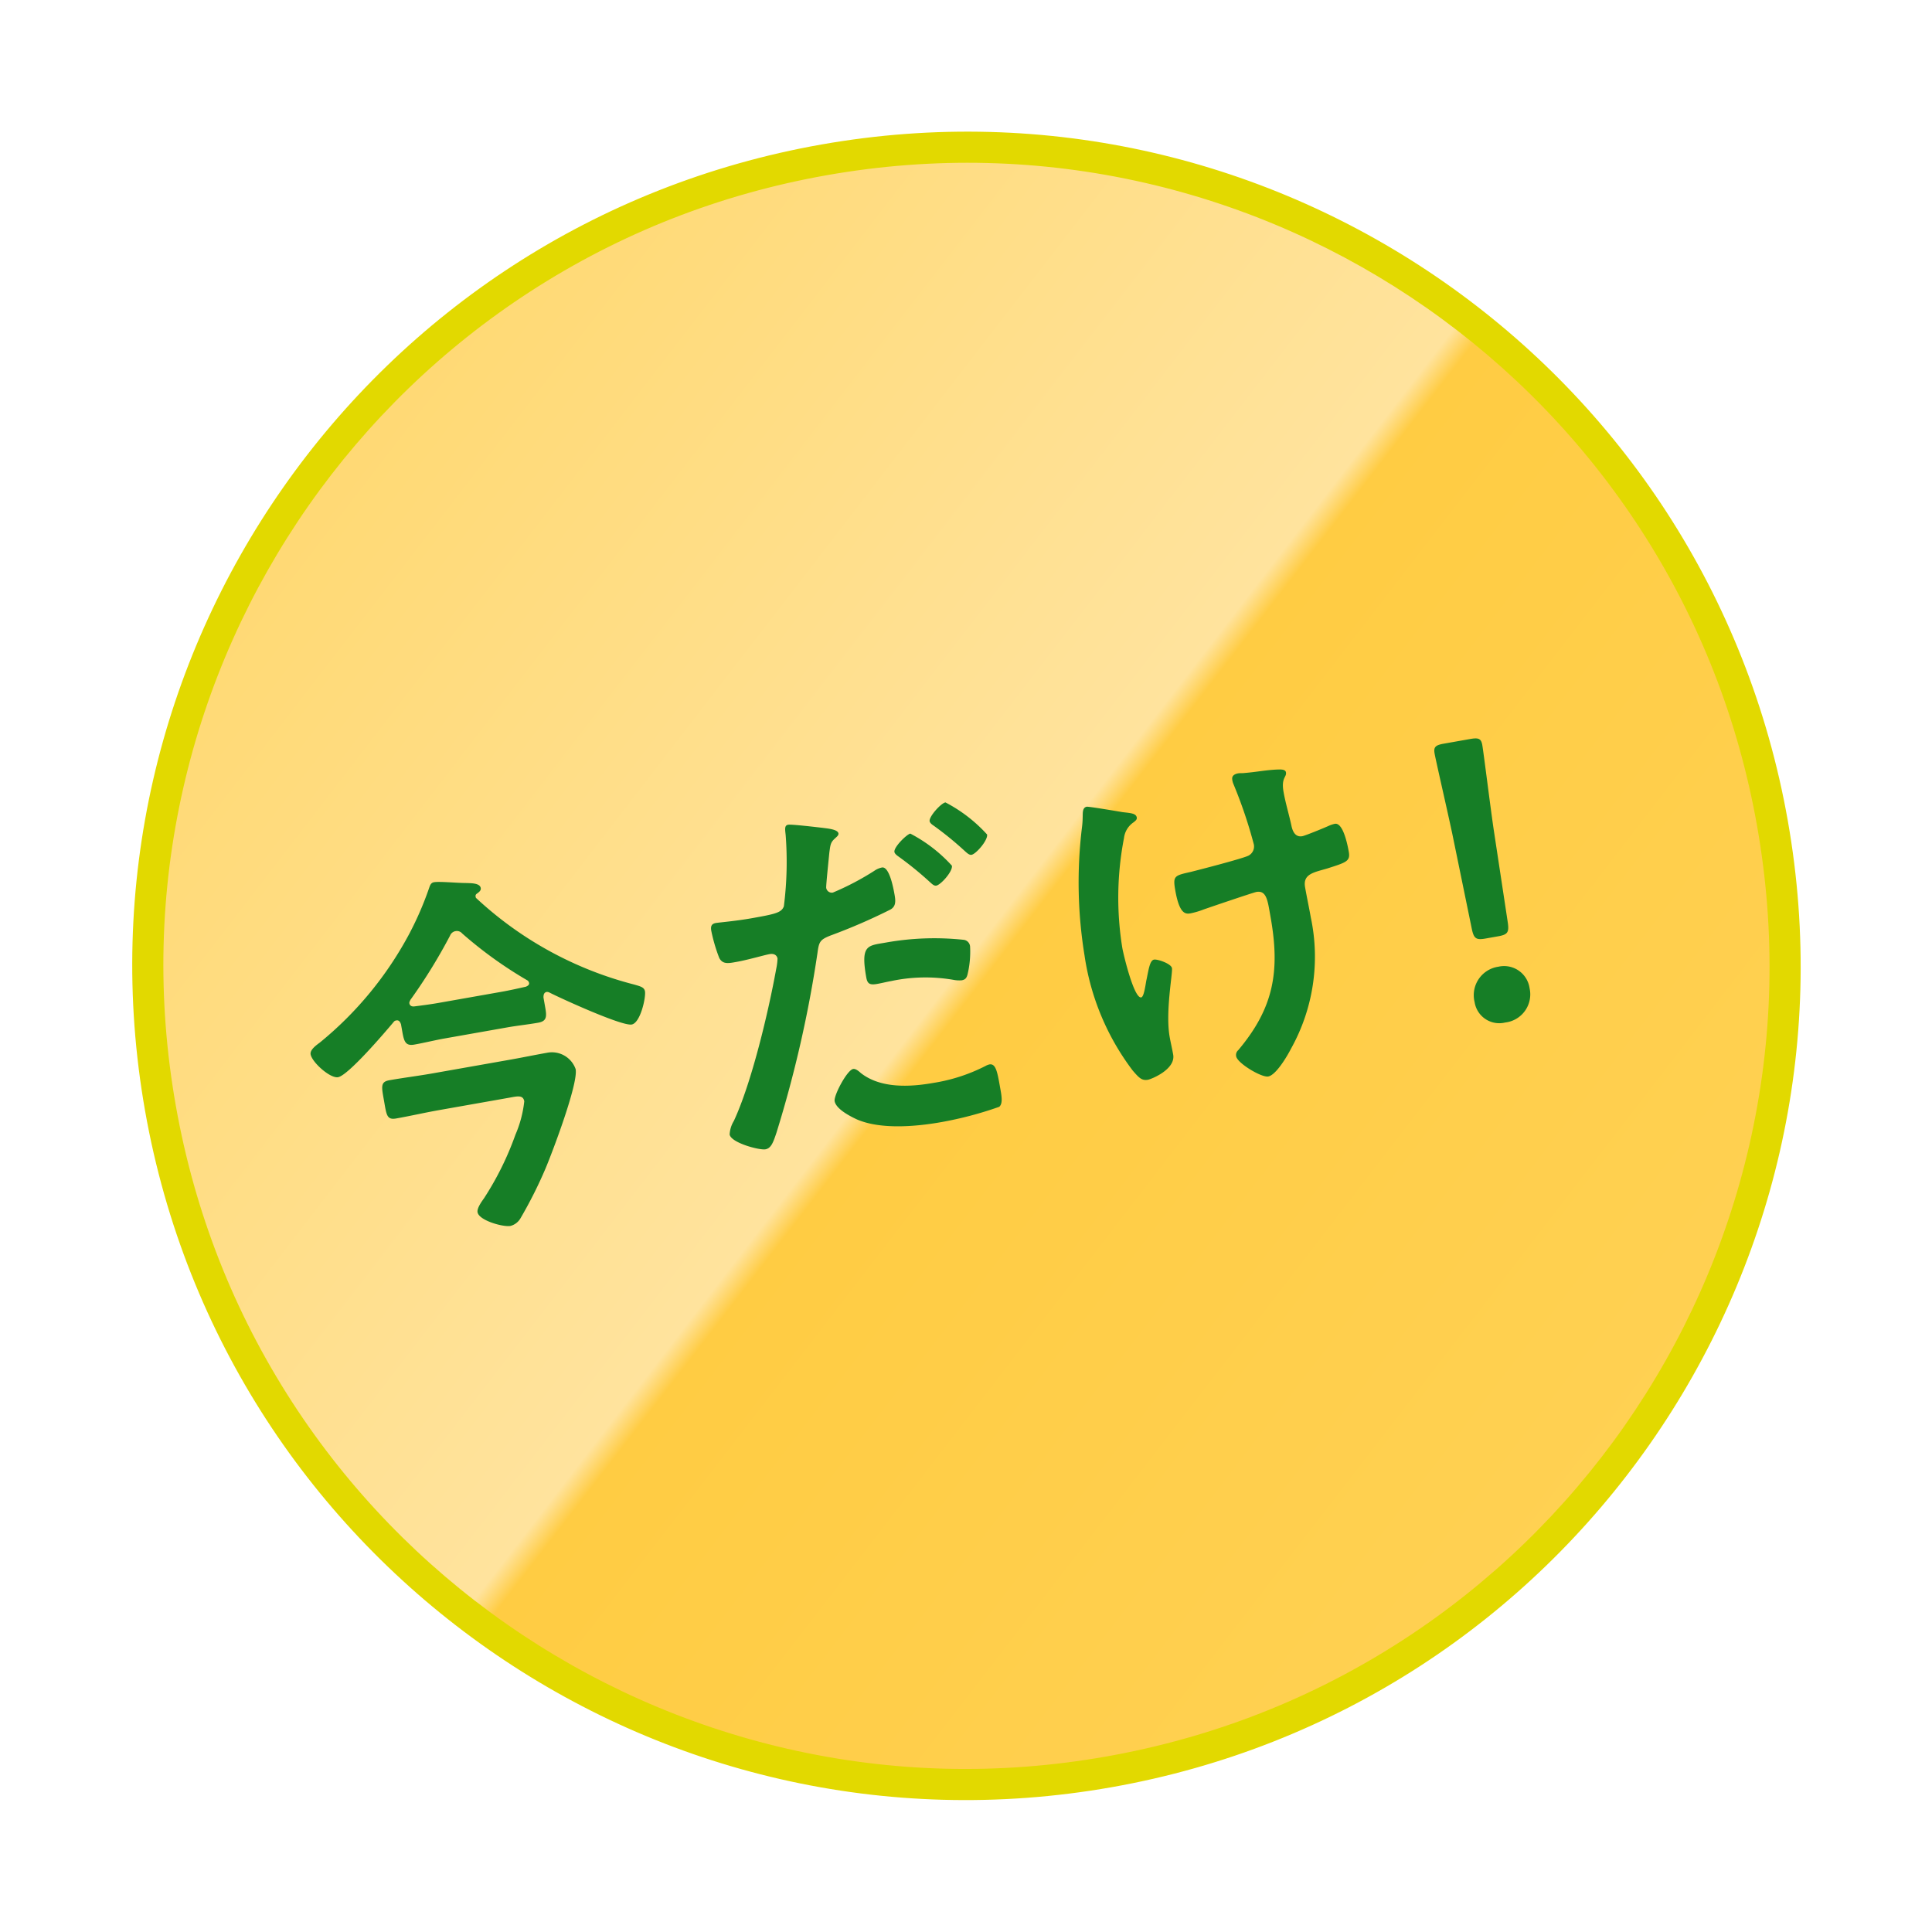
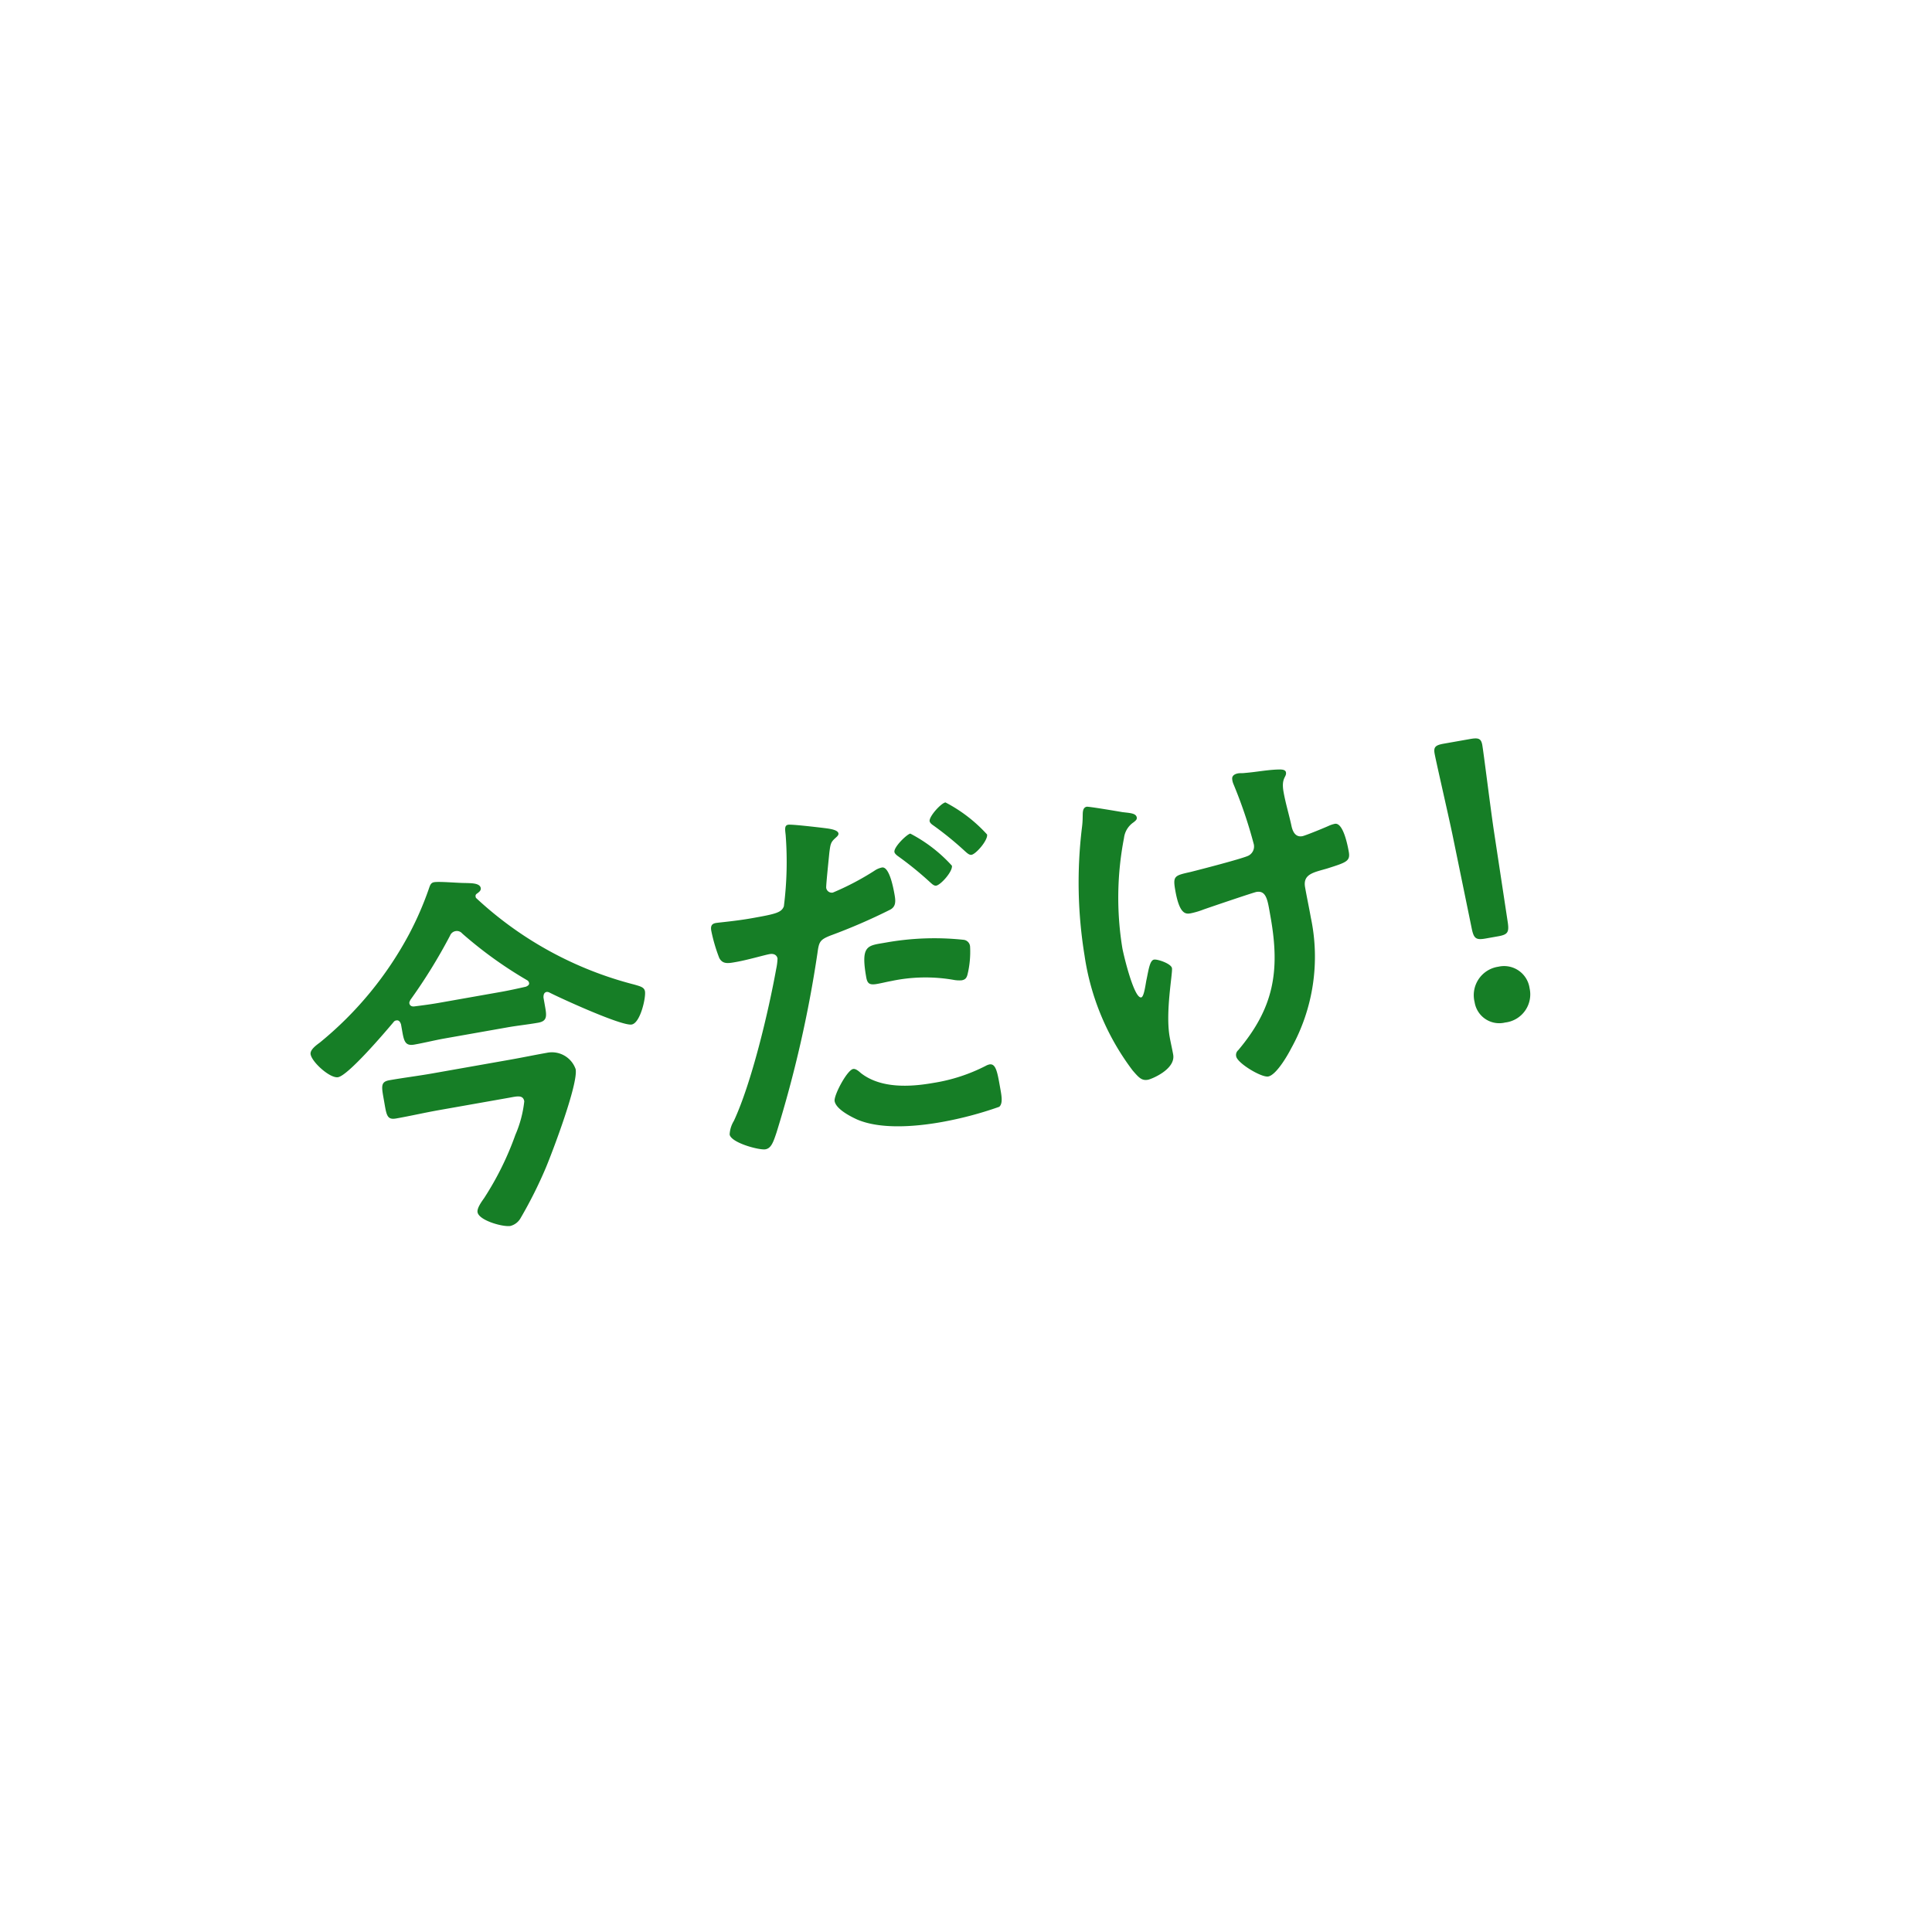
<svg xmlns="http://www.w3.org/2000/svg" width="185.976" height="185.976" viewBox="0 0 185.976 185.976">
  <defs>
    <linearGradient id="linear-gradient" x1="-0.128" y1="-0.045" x2="1" y2="1.168" gradientUnits="objectBoundingBox">
      <stop offset="0" stop-color="#ffd257" />
      <stop offset="0.498" stop-color="#ffe39d" />
      <stop offset="0.507" stop-color="#ffcc43" />
      <stop offset="1" stop-color="#ffd45d" />
    </linearGradient>
  </defs>
  <g id="グループ_7263" data-name="グループ 7263" transform="translate(-140.993 -24898.84)">
    <g id="パス_40729" data-name="パス 40729" transform="matrix(0.985, -0.174, 0.174, 0.985, 140.993, 24926.717)" fill="url(#linear-gradient)">
-       <path d="M 80.269 159.038 C 74.923 159.038 69.582 158.499 64.393 157.437 C 59.336 156.403 54.362 154.859 49.609 152.848 C 44.942 150.874 40.44 148.431 36.229 145.586 C 32.058 142.768 28.136 139.532 24.571 135.967 C 21.006 132.402 17.77 128.479 14.952 124.308 C 12.107 120.097 9.663 115.596 7.689 110.929 C 5.679 106.176 4.135 101.202 3.1 96.145 C 2.038 90.956 1.5 85.614 1.5 80.269 C 1.5 74.923 2.038 69.582 3.1 64.393 C 4.135 59.336 5.679 54.362 7.689 49.609 C 9.663 44.942 12.107 40.44 14.952 36.229 C 17.77 32.058 21.006 28.136 24.571 24.571 C 28.136 21.006 32.058 17.77 36.229 14.952 C 40.44 12.107 44.942 9.663 49.609 7.689 C 54.362 5.679 59.336 4.135 64.393 3.1 C 69.582 2.038 74.923 1.5 80.269 1.5 C 85.614 1.5 90.956 2.038 96.145 3.1 C 101.202 4.135 106.176 5.679 110.929 7.689 C 115.596 9.663 120.097 12.107 124.308 14.952 C 128.479 17.77 132.402 21.006 135.967 24.571 C 139.532 28.136 142.768 32.058 145.586 36.229 C 148.431 40.44 150.874 44.942 152.848 49.609 C 154.859 54.362 156.403 59.336 157.437 64.393 C 158.499 69.582 159.038 74.923 159.038 80.269 C 159.038 85.614 158.499 90.956 157.437 96.145 C 156.403 101.202 154.859 106.176 152.848 110.929 C 150.874 115.596 148.431 120.097 145.586 124.308 C 142.768 128.479 139.532 132.402 135.967 135.967 C 132.402 139.532 128.479 142.768 124.308 145.586 C 120.097 148.431 115.596 150.874 110.929 152.848 C 106.176 154.859 101.202 156.403 96.145 157.437 C 90.956 158.499 85.614 159.038 80.269 159.038 Z" stroke="none" />
-       <path d="M 80.269 3 C 69.836 3 59.717 5.043 50.193 9.071 C 45.615 11.007 41.2 13.404 37.069 16.195 C 32.977 18.959 29.129 22.134 25.632 25.632 C 22.134 29.129 18.959 32.977 16.195 37.069 C 13.404 41.2 11.007 45.615 9.071 50.193 C 5.043 59.717 3 69.836 3 80.269 C 3 90.701 5.043 100.82 9.071 110.344 C 11.007 114.922 13.404 119.338 16.195 123.469 C 18.959 127.561 22.134 131.409 25.632 134.906 C 29.129 138.403 32.977 141.579 37.069 144.343 C 41.2 147.134 45.615 149.53 50.193 151.467 C 59.717 155.495 69.836 157.538 80.269 157.538 C 90.701 157.538 100.82 155.495 110.344 151.467 C 114.922 149.53 119.338 147.134 123.469 144.343 C 127.561 141.579 131.409 138.403 134.906 134.906 C 138.403 131.409 141.579 127.561 144.343 123.469 C 147.134 119.338 149.53 114.922 151.467 110.344 C 155.495 100.82 157.538 90.701 157.538 80.269 C 157.538 69.836 155.495 59.717 151.467 50.193 C 149.53 45.615 147.134 41.2 144.343 37.069 C 141.579 32.977 138.403 29.129 134.906 25.632 C 131.409 22.134 127.561 18.959 123.469 16.195 C 119.338 13.404 114.922 11.007 110.344 9.071 C 100.82 5.043 90.701 3 80.269 3 M 80.269 0 C 124.6 0 160.538 35.938 160.538 80.269 C 160.538 124.6 124.6 160.538 80.269 160.538 C 35.938 160.538 0 124.6 0 80.269 C 0 35.938 35.938 0 80.269 0 Z" stroke="none" fill="#e2d900" />
-     </g>
+       </g>
    <path id="パス_41387" data-name="パス 41387" d="M-46.972-9.324c.777,0,1.406-.074,1.406.592A11.153,11.153,0,0,1-46.972-5.7,29.023,29.023,0,0,1-51-.222c-.259.259-.851.814-.851,1.221,0,.814,2.183,1.85,2.886,1.85a1.58,1.58,0,0,0,1.11-.592,42.374,42.374,0,0,0,3.219-4.329c.925-1.443,4.477-7.4,4.477-8.843a2.417,2.417,0,0,0-2.442-2.035c-1.184,0-2.368.037-3.552.037H-53.78c-1.406,0-2.812-.074-4.218-.074-.888,0-.851.481-.851,1.85S-58.923-9.25-58-9.25c1.406,0,2.812-.074,4.218-.074Zm-7.7-10.915a51.938,51.938,0,0,0,4.847-5.439.7.7,0,0,1,.592-.333.667.667,0,0,1,.592.333,39.806,39.806,0,0,0,5.365,5.513.384.384,0,0,1,.148.3c0,.185-.185.259-.37.3-.814.037-1.628.074-2.442.074h-6.1c-.777,0-1.554-.037-2.331-.074-.222,0-.444-.111-.444-.37C-54.816-20.054-54.742-20.128-54.668-20.239Zm13.32,1.628c1.036.777,6.29,4.4,7.252,4.4.851,0,1.813-2.331,1.813-2.923,0-.407-.37-.555-.888-.814A35.122,35.122,0,0,1-46.713-28.786c-.037-.037-.037-.074-.037-.148a.248.248,0,0,1,.148-.259c.222-.111.481-.222.481-.481,0-.518-.925-.629-1.406-.74-.666-.111-2.4-.592-2.923-.592-.333,0-.444.259-.592.518a31.254,31.254,0,0,1-2.59,3.922,34.291,34.291,0,0,1-10.323,8.843c-.37.185-1.073.518-1.073.962,0,.777,1.443,2.627,2.22,2.627,1,0,5.254-3.515,6.179-4.292a.364.364,0,0,1,.3-.111c.259,0,.333.222.37.444v.74c0,.962.074,1.406.925,1.406,1,0,2-.074,3-.074h6.1c1,0,2,.074,3,.074.851,0,.925-.444.925-1.332v-.962c.037-.222.111-.481.407-.481A.553.553,0,0,1-41.348-18.611ZM-13.857-6.29c-.592,0-2.294,2.183-2.294,2.738,0,.777,1.221,1.7,1.813,2.109C-12.266-.074-8.862.222-6.42.222A35.36,35.36,0,0,0-.648-.259c.444-.259.407-1.11.407-1.85,0-1.48,0-2.331-.629-2.331a1.315,1.315,0,0,0-.37.074,16.713,16.713,0,0,1-5.254.74c-2.257,0-5.069-.333-6.7-2.146C-13.339-5.957-13.6-6.29-13.857-6.29Zm2.775-8.473c0,.629.185.814.925.814.481,0,.925-.037,1.406-.037a15.82,15.82,0,0,1,5.883.925,2.967,2.967,0,0,0,.777.185c.37,0,.518-.148.666-.481a9.294,9.294,0,0,0,.7-2.59.7.7,0,0,0-.518-.74,26.545,26.545,0,0,0-7.437-1.036C-10.416-17.723-11.082-17.945-11.082-14.763ZM-.648-30.007c-.444,0-1.813,1.073-1.813,1.517,0,.185.185.37.3.481a31.78,31.78,0,0,1,2.553,2.96c.148.185.333.444.555.444.444,0,1.813-1.11,1.813-1.665A14.31,14.31,0,0,0-.648-30.007Zm-15.281-.518c-.37,0-.37.37-.407.925A33.9,33.9,0,0,1-17.7-22.866c-.333.555-.888.592-3.256.592-1.591,0-3.145-.148-3.478-.148-.444,0-.555.259-.555.666a15.884,15.884,0,0,0,.3,2.7c.222.7.814.666,1.554.666,1.147,0,2.775-.185,3.293-.185.37,0,.666.185.666.555a5.643,5.643,0,0,1-.3.962C-20.924-13.135-23.7-6.7-26.03-3.367a2.762,2.762,0,0,0-.629,1.221c0,.814,2.553,2,3.145,2,.555,0,.851-.518,1.332-1.406A115.273,115.273,0,0,0-15.3-17.871c.333-1.036.444-1.221,1.517-1.443a55.675,55.675,0,0,0,6.068-1.443c.629-.185.7-.7.7-1.332,0-.555,0-2.812-.74-2.812a1.988,1.988,0,0,0-.777.185,26.1,26.1,0,0,1-4.292,1.369.545.545,0,0,1-.555-.555c0-.185.777-2.886.888-3.293.259-.814.3-.962.851-1.3.111-.074.333-.185.333-.37,0-.407-1.036-.666-1.369-.777C-13.154-29.785-15.6-30.525-15.929-30.525ZM-4.5-27.639c-.333,0-1.813,1-1.813,1.48,0,.185.222.407.333.518a32.563,32.563,0,0,1,2.553,2.96c.148.185.3.407.518.407.444,0,1.813-1.073,1.813-1.628A14.31,14.31,0,0,0-4.5-27.639Zm31.413.259a1.659,1.659,0,0,0,.037.444,44.663,44.663,0,0,1,.925,6.068.994.994,0,0,1-.777,1c-.851.185-4.625.481-5.661.555-1.628.074-1.776.074-1.776,1.517,0,2.331.592,2.405,1.073,2.405a7.716,7.716,0,0,0,1.295-.148c.666-.111,5-.777,5.291-.777.851,0,.925.74.925,1.887v.777c0,5.254-1.221,8.621-5.291,12.025a.609.609,0,0,0-.3.555c0,.666,2.035,2.442,2.7,2.442.777,0,2.183-1.665,2.627-2.257a18.163,18.163,0,0,0,4.07-12.1c0-.962-.037-1.961-.037-2.96,0-1.3,1.073-1.258,2.405-1.406,1.924-.259,2.331-.3,2.331-1.221,0-.629-.037-2.886-.851-2.886a2.856,2.856,0,0,0-.555.074c-.407.111-2.442.555-2.738.555-.629,0-.814-.518-.851-1.073-.037-1.147-.185-2.294-.185-3.441,0-1.406.555-1.332.555-1.813,0-.259-.333-.333-.518-.37-1.11-.185-2.257-.148-3.4-.259-.185,0-.444-.074-.629-.074C27.25-27.861,26.917-27.75,26.917-27.38ZM15.965-26.122c-.407-.148-3.108-1.11-3.293-1.11-.444,0-.481.555-.555.888a8.477,8.477,0,0,1-.259,1.036A43.708,43.708,0,0,0,9.971-13.172,24.09,24.09,0,0,0,12.6-1.48c.481.814.7,1.147,1.3,1.147.333,0,2.812-.518,2.812-1.961,0-.592-.037-1.184-.037-1.739,0-2.442,1.369-5.994,1.369-6.475,0-.444-1.221-1.11-1.554-1.11-.407,0-.666.814-1.036,1.739-.148.333-.518,1.628-.814,1.628-.7,0-.962-4.292-.962-4.995a30.174,30.174,0,0,1,2-10.4,2.124,2.124,0,0,1,1.184-1.332c.185-.111.37-.185.37-.407C17.223-25.789,16.705-25.9,15.965-26.122ZM49.487-8.066c.925,0,1.11-.185,1.147-1.11l.222-9.139c.074-2.442.333-7.4.333-8.14,0-.629-.222-.777-1.036-.777h-2.59c-.814,0-1.036.148-1.036.777,0,.74.259,5.7.333,7.918l.259,9.361c.037.925.222,1.11,1.147,1.11ZM49.007-5.18a2.767,2.767,0,0,0-2.849,2.96A2.4,2.4,0,0,0,48.71.222,2.726,2.726,0,0,0,51.6-2.627,2.478,2.478,0,0,0,49.007-5.18Z" transform="matrix(0.985, -0.174, 0.174, 0.985, 237.862, 25005.525)" fill="#167e26" style="mix-blend-mode: multiply;isolation: isolate" />
  </g>
</svg>